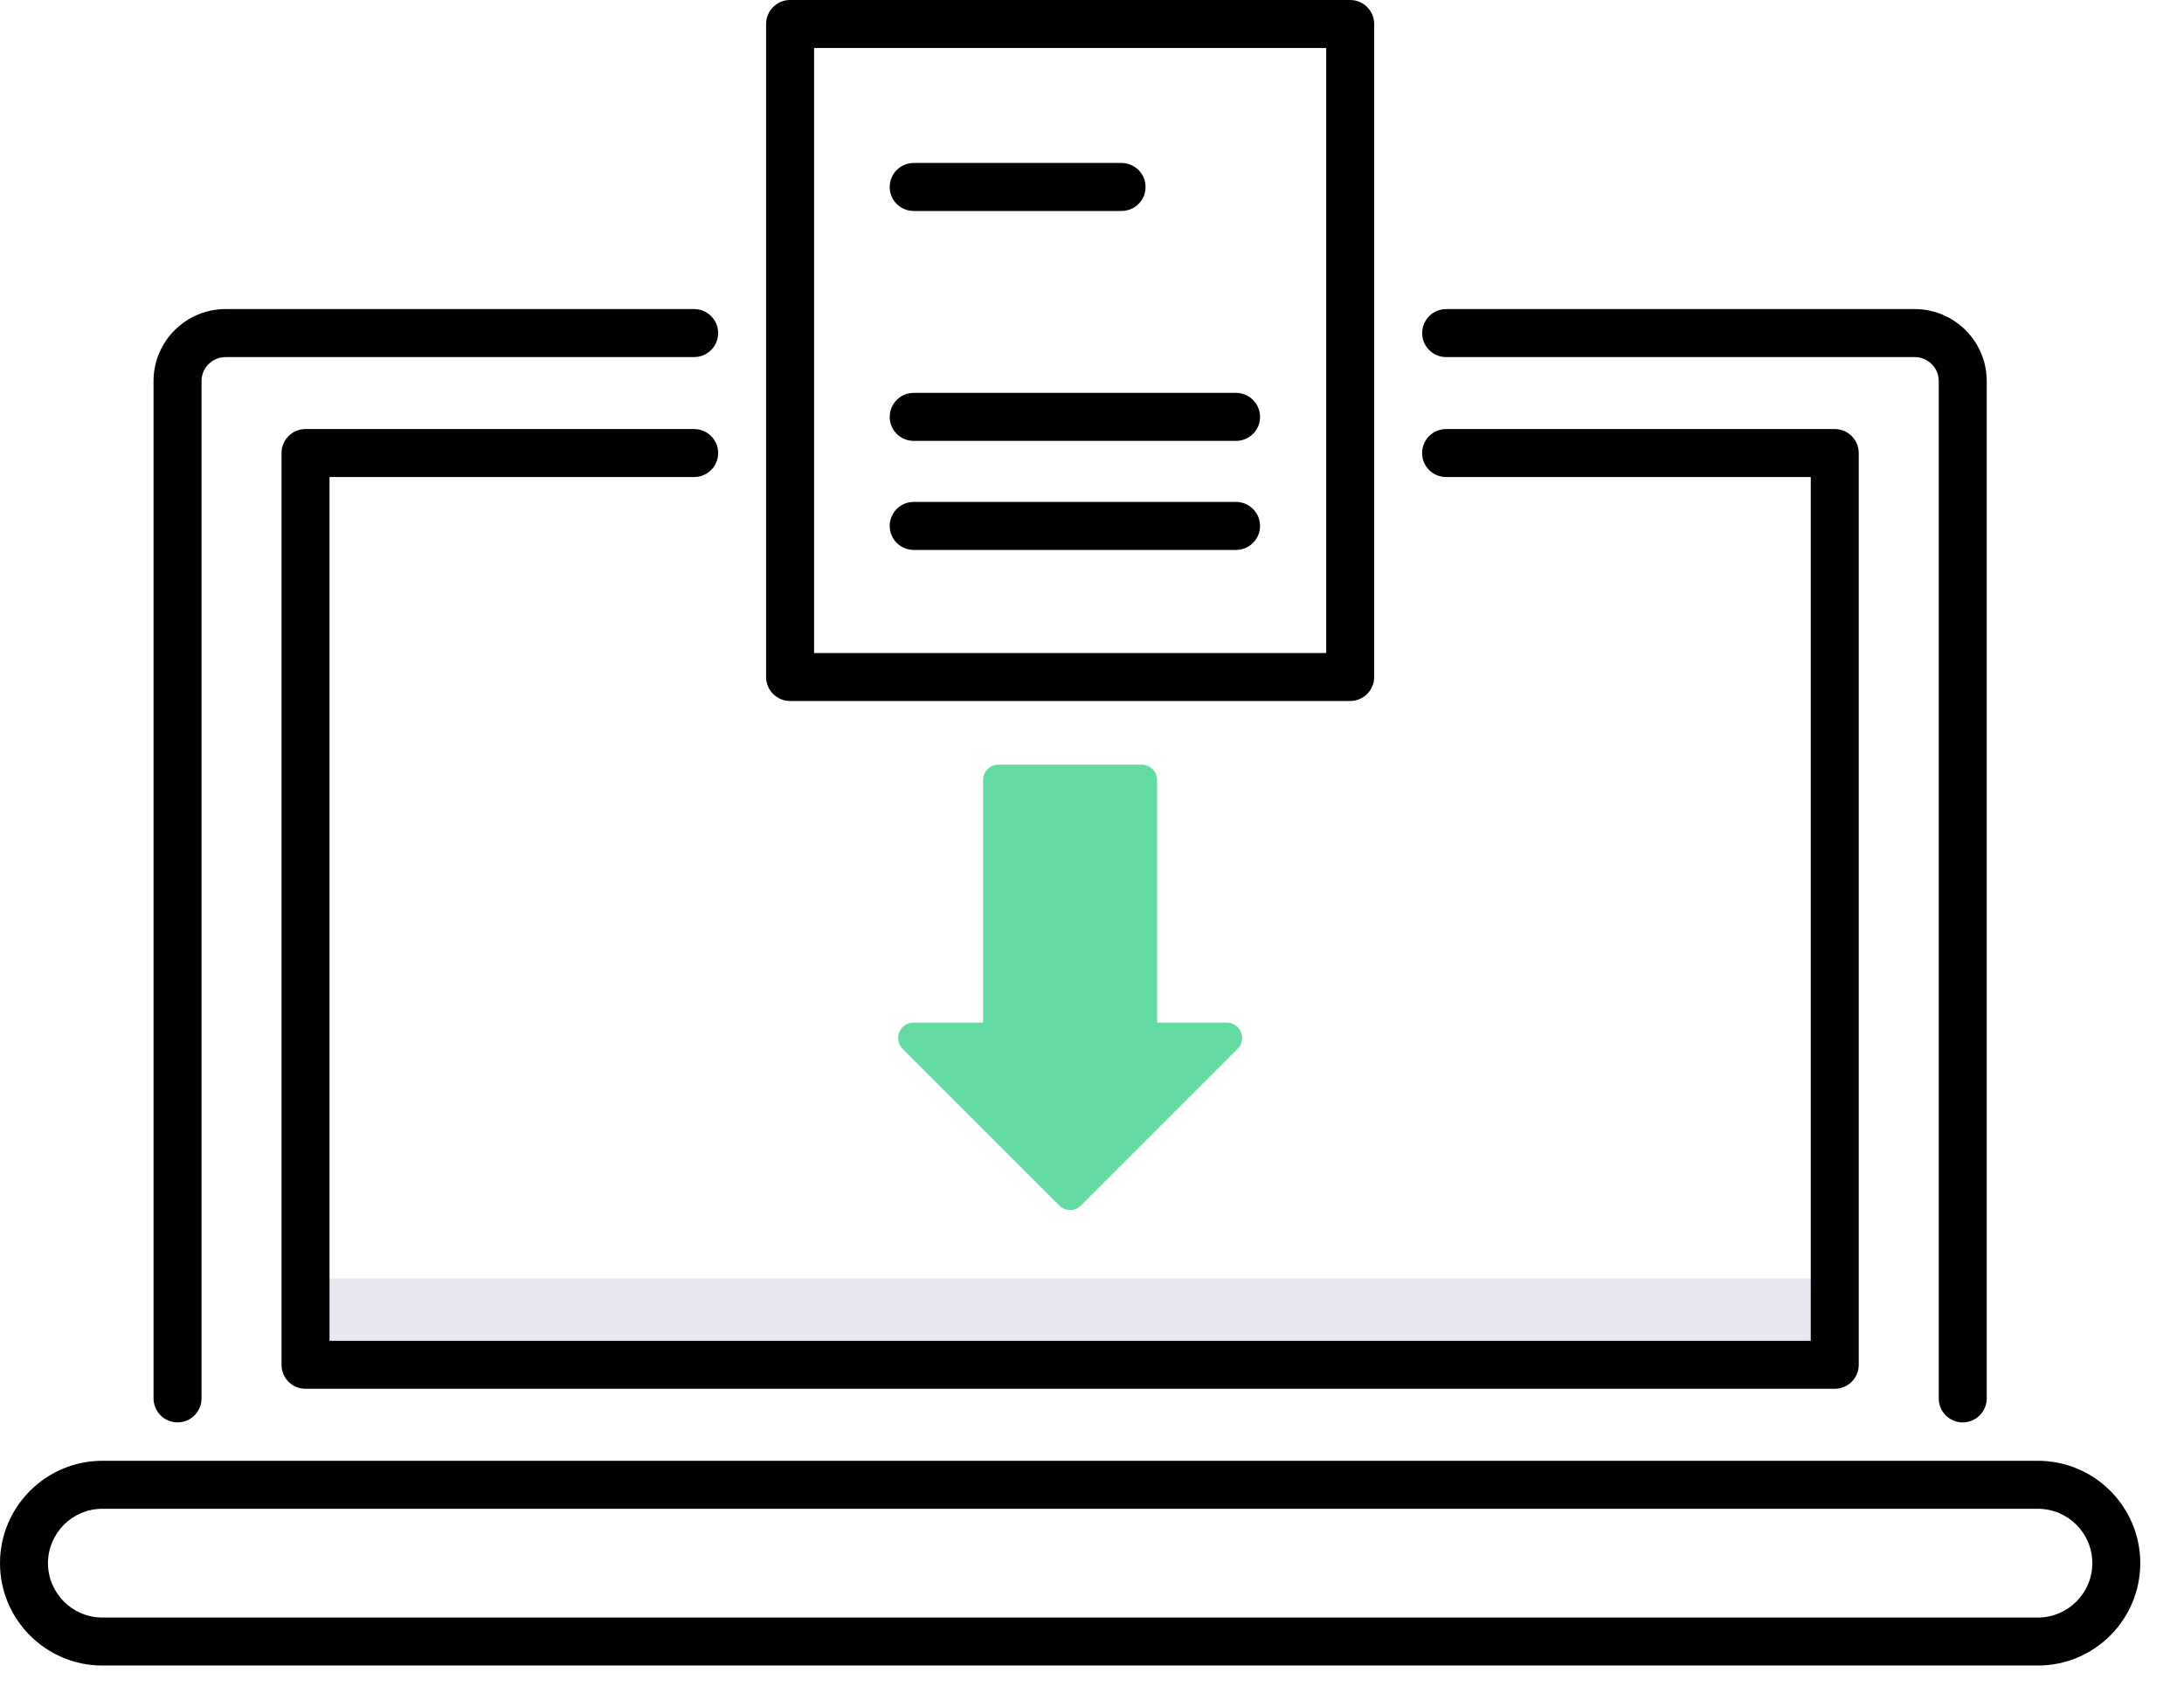
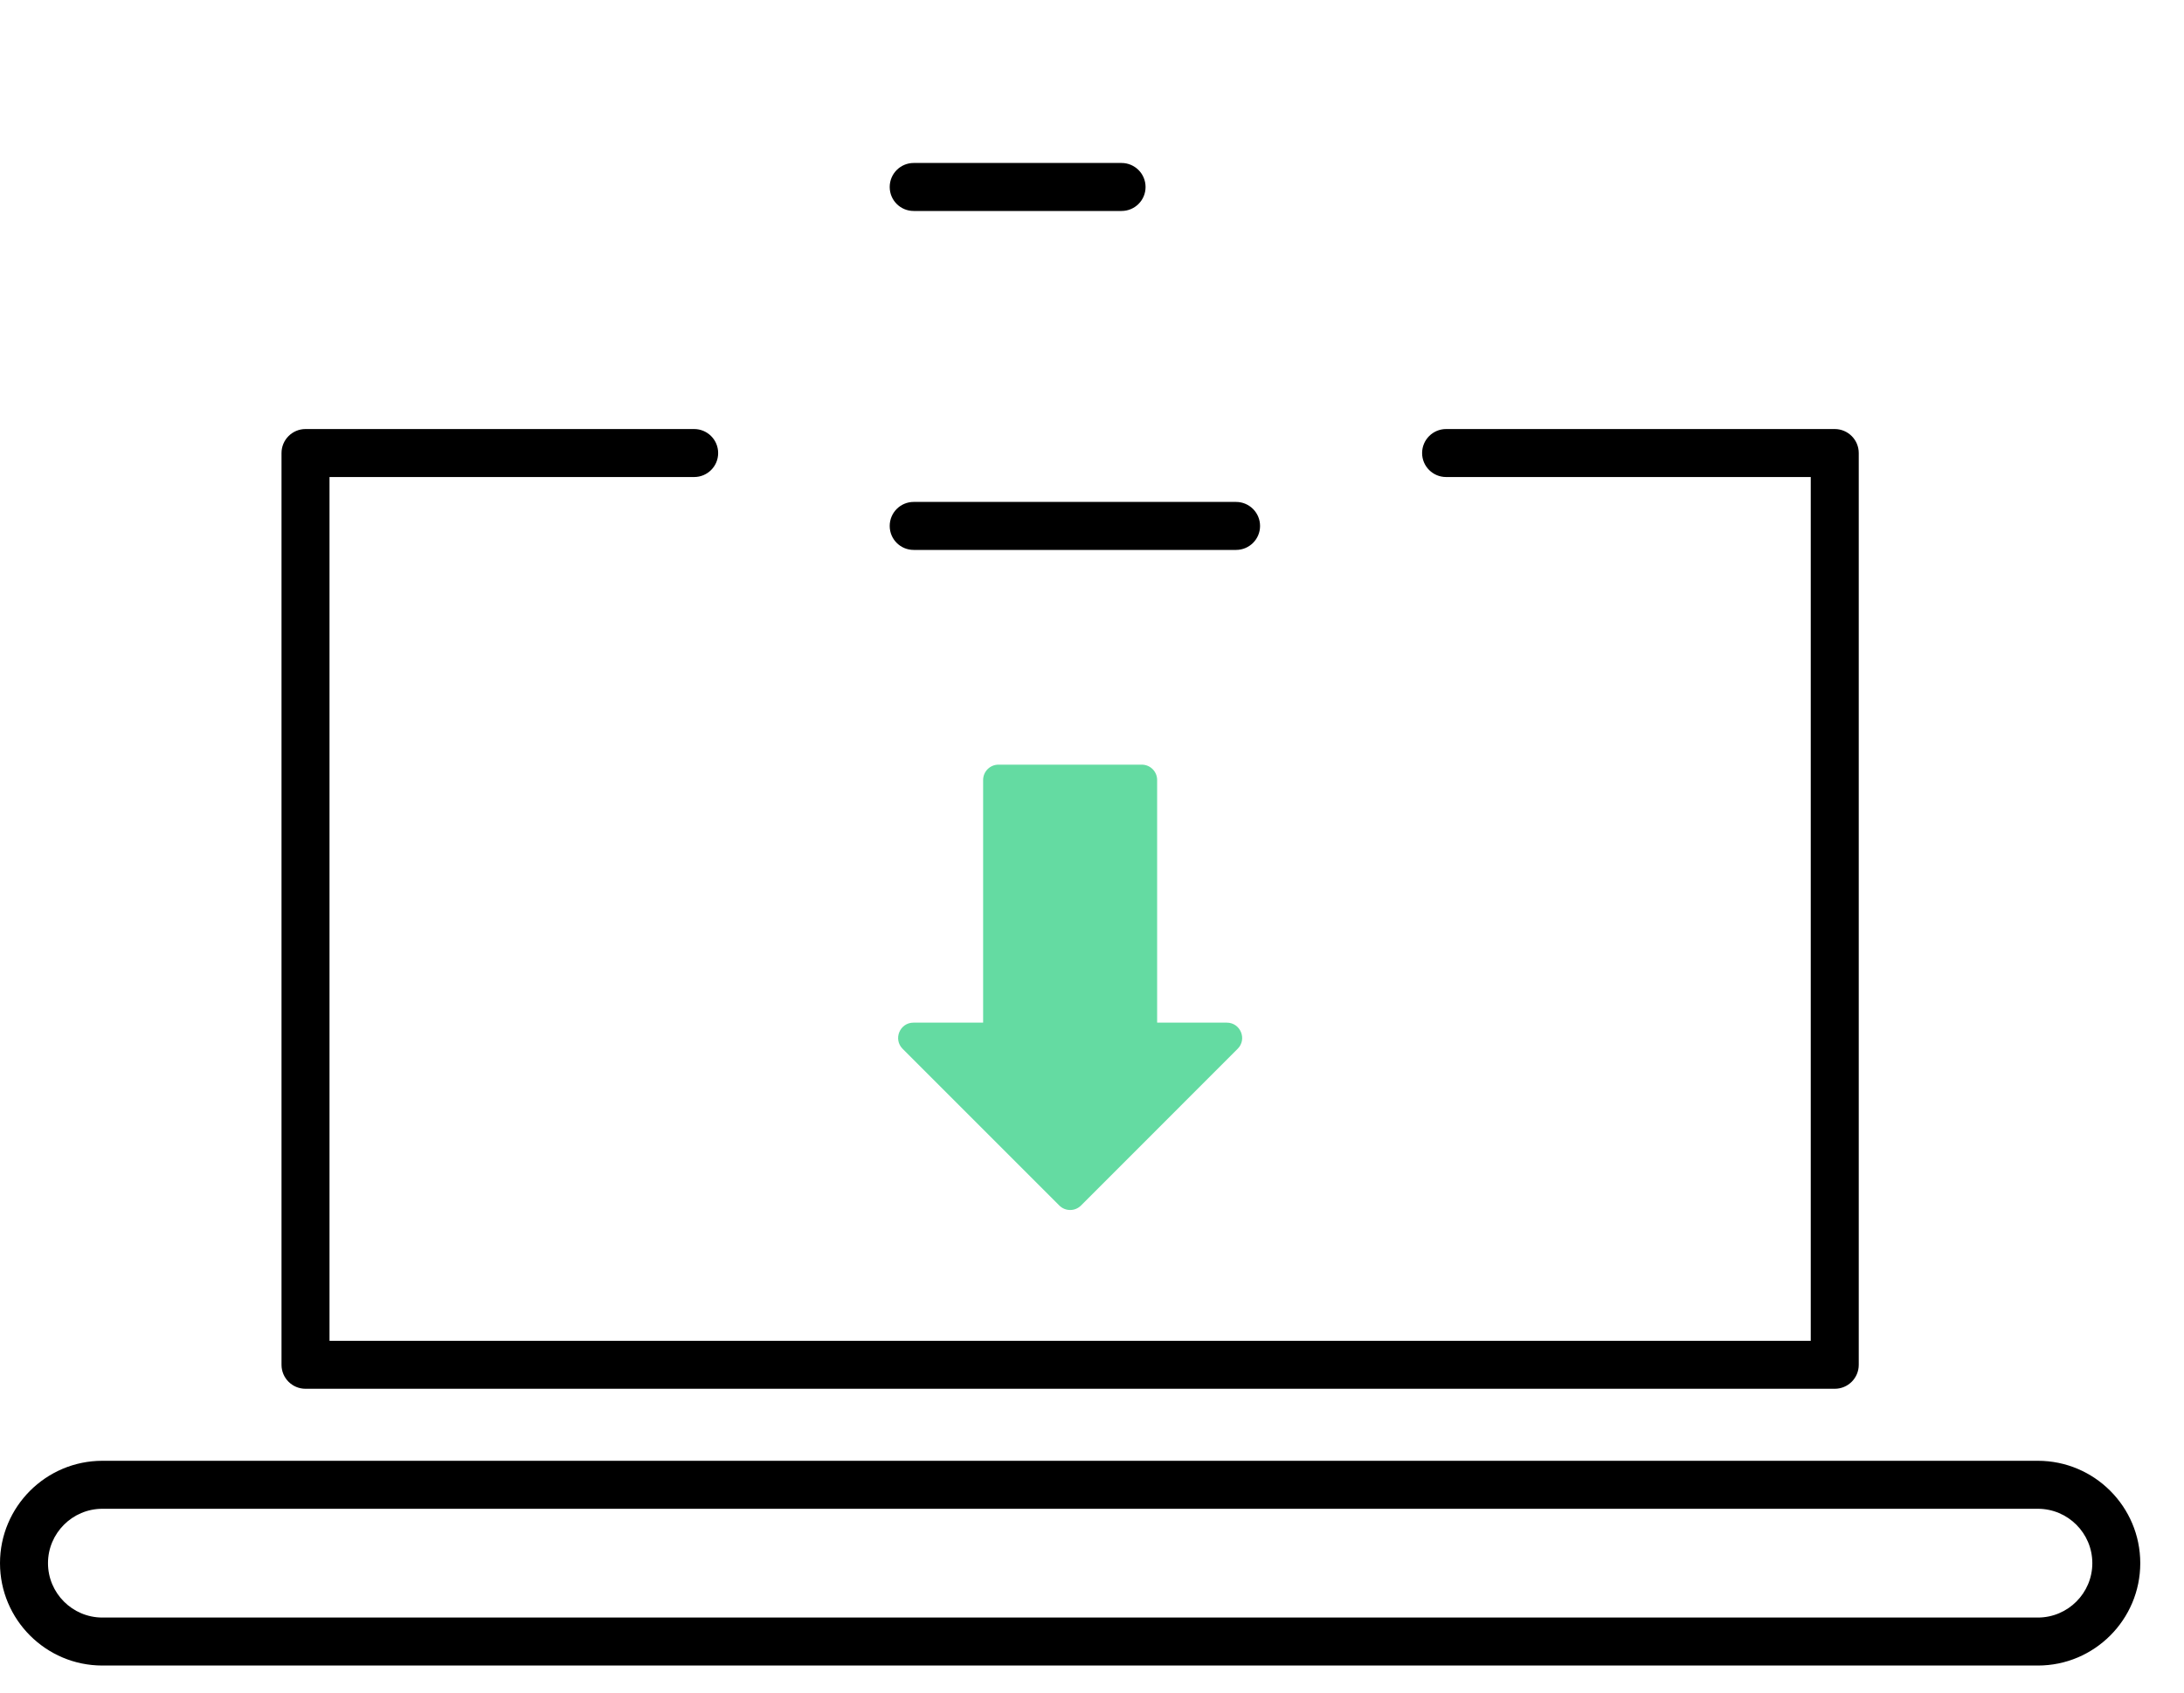
<svg xmlns="http://www.w3.org/2000/svg" width="40" height="31" viewBox="0 0 40 31" fill="none">
-   <path d="M33.603 23.417H5.596V24.997H33.603V23.417Z" fill="#EBE7F2" />
-   <path d="M14.471 12.839H24.728C24.971 12.839 25.168 12.642 25.168 12.4V0.439C25.168 0.197 24.971 0 24.728 0H14.471C14.228 0 14.031 0.197 14.031 0.439V12.399C14.031 12.642 14.228 12.839 14.471 12.839ZM14.91 0.879H24.289V11.96H14.91V0.879V0.879Z" fill="black" />
  <path d="M16.734 3.864H20.541C20.784 3.864 20.981 3.668 20.981 3.425C20.981 3.182 20.784 2.985 20.541 2.985H16.734C16.491 2.985 16.295 3.182 16.295 3.425C16.295 3.668 16.491 3.864 16.734 3.864Z" fill="black" />
-   <path d="M22.638 7.196H16.734C16.491 7.196 16.295 7.393 16.295 7.636C16.295 7.878 16.491 8.075 16.734 8.075H22.638C22.881 8.075 23.078 7.878 23.078 7.636C23.078 7.393 22.881 7.196 22.638 7.196Z" fill="black" />
  <path d="M22.638 9.193H16.734C16.491 9.193 16.295 9.39 16.295 9.633C16.295 9.876 16.491 10.072 16.734 10.072H22.638C22.881 10.072 23.078 9.876 23.078 9.633C23.078 9.39 22.881 9.193 22.638 9.193Z" fill="black" />
-   <path d="M26.486 6.54H35.068C35.311 6.54 35.508 6.737 35.508 6.979V25.612C35.508 25.855 35.705 26.052 35.947 26.052C36.19 26.052 36.387 25.855 36.387 25.612V6.979C36.387 6.252 35.795 5.661 35.068 5.661H26.486C26.243 5.661 26.047 5.858 26.047 6.101C26.047 6.343 26.243 6.54 26.486 6.54Z" fill="black" />
-   <path d="M3.252 26.052C3.495 26.052 3.691 25.855 3.691 25.612V6.979C3.691 6.737 3.889 6.54 4.131 6.54H12.713C12.956 6.54 13.153 6.343 13.153 6.101C13.153 5.858 12.956 5.661 12.713 5.661H4.131C3.404 5.661 2.812 6.252 2.812 6.979V25.612C2.812 25.855 3.009 26.052 3.252 26.052Z" fill="black" />
  <path d="M26.486 8.737H33.164V24.558H6.035V8.737H12.713C12.956 8.737 13.153 8.541 13.153 8.298C13.153 8.055 12.956 7.858 12.713 7.858H5.596C5.353 7.858 5.156 8.055 5.156 8.298V24.997C5.156 25.24 5.353 25.436 5.596 25.436H33.603C33.846 25.436 34.043 25.24 34.043 24.997V8.298C34.043 8.055 33.846 7.858 33.603 7.858H26.486C26.243 7.858 26.046 8.055 26.046 8.298C26.046 8.541 26.243 8.737 26.486 8.737Z" fill="black" />
  <path d="M37.324 26.755H1.875C0.841 26.755 0 27.596 0 28.63C0 29.664 0.841 30.505 1.875 30.505H37.324C38.358 30.505 39.199 29.664 39.199 28.63C39.199 27.596 38.358 26.755 37.324 26.755ZM37.324 29.626H1.875C1.326 29.626 0.879 29.179 0.879 28.63C0.879 28.081 1.326 27.634 1.875 27.634H37.324C37.874 27.634 38.321 28.081 38.321 28.63C38.321 29.179 37.873 29.626 37.324 29.626Z" fill="black" />
  <path d="M19.799 22.079L22.667 19.21C22.845 19.033 22.719 18.73 22.468 18.73H21.193V14.286C21.193 14.131 21.067 14.005 20.912 14.005H18.287C18.132 14.005 18.006 14.131 18.006 14.286V18.73H16.731C16.48 18.73 16.355 19.033 16.532 19.21L19.401 22.079C19.511 22.189 19.689 22.189 19.799 22.079Z" fill="#64DBA2" />
</svg>